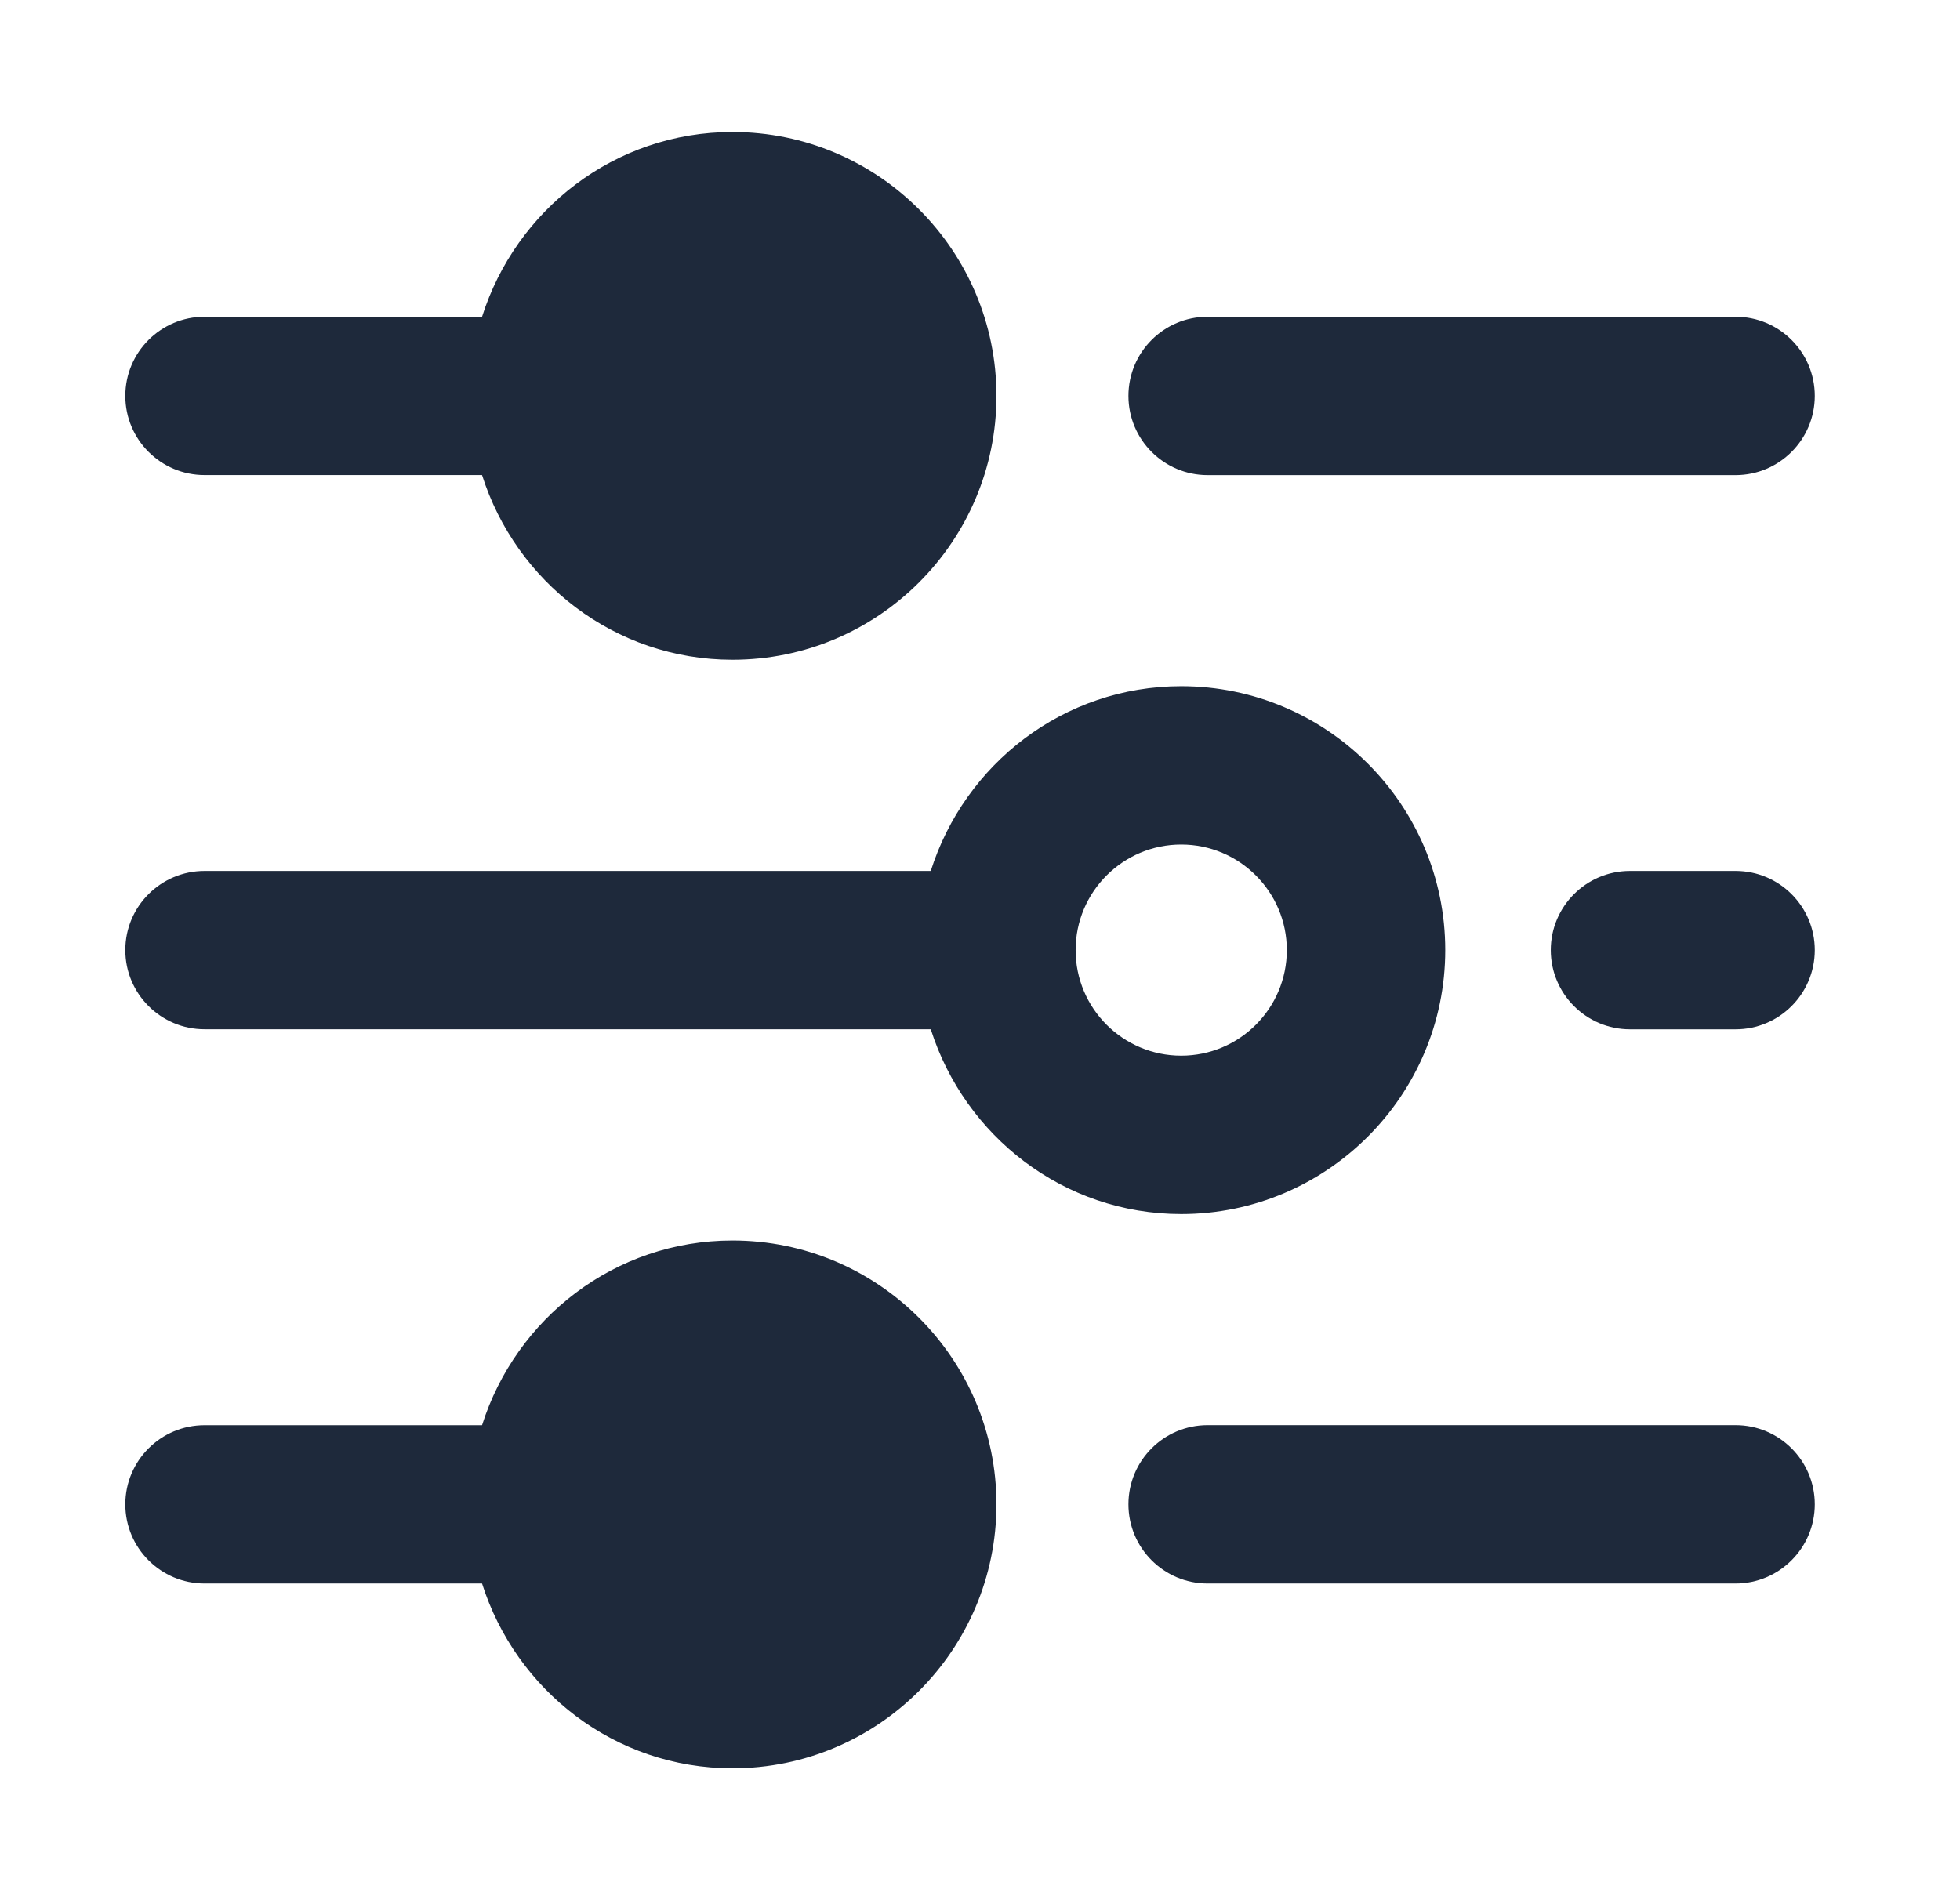
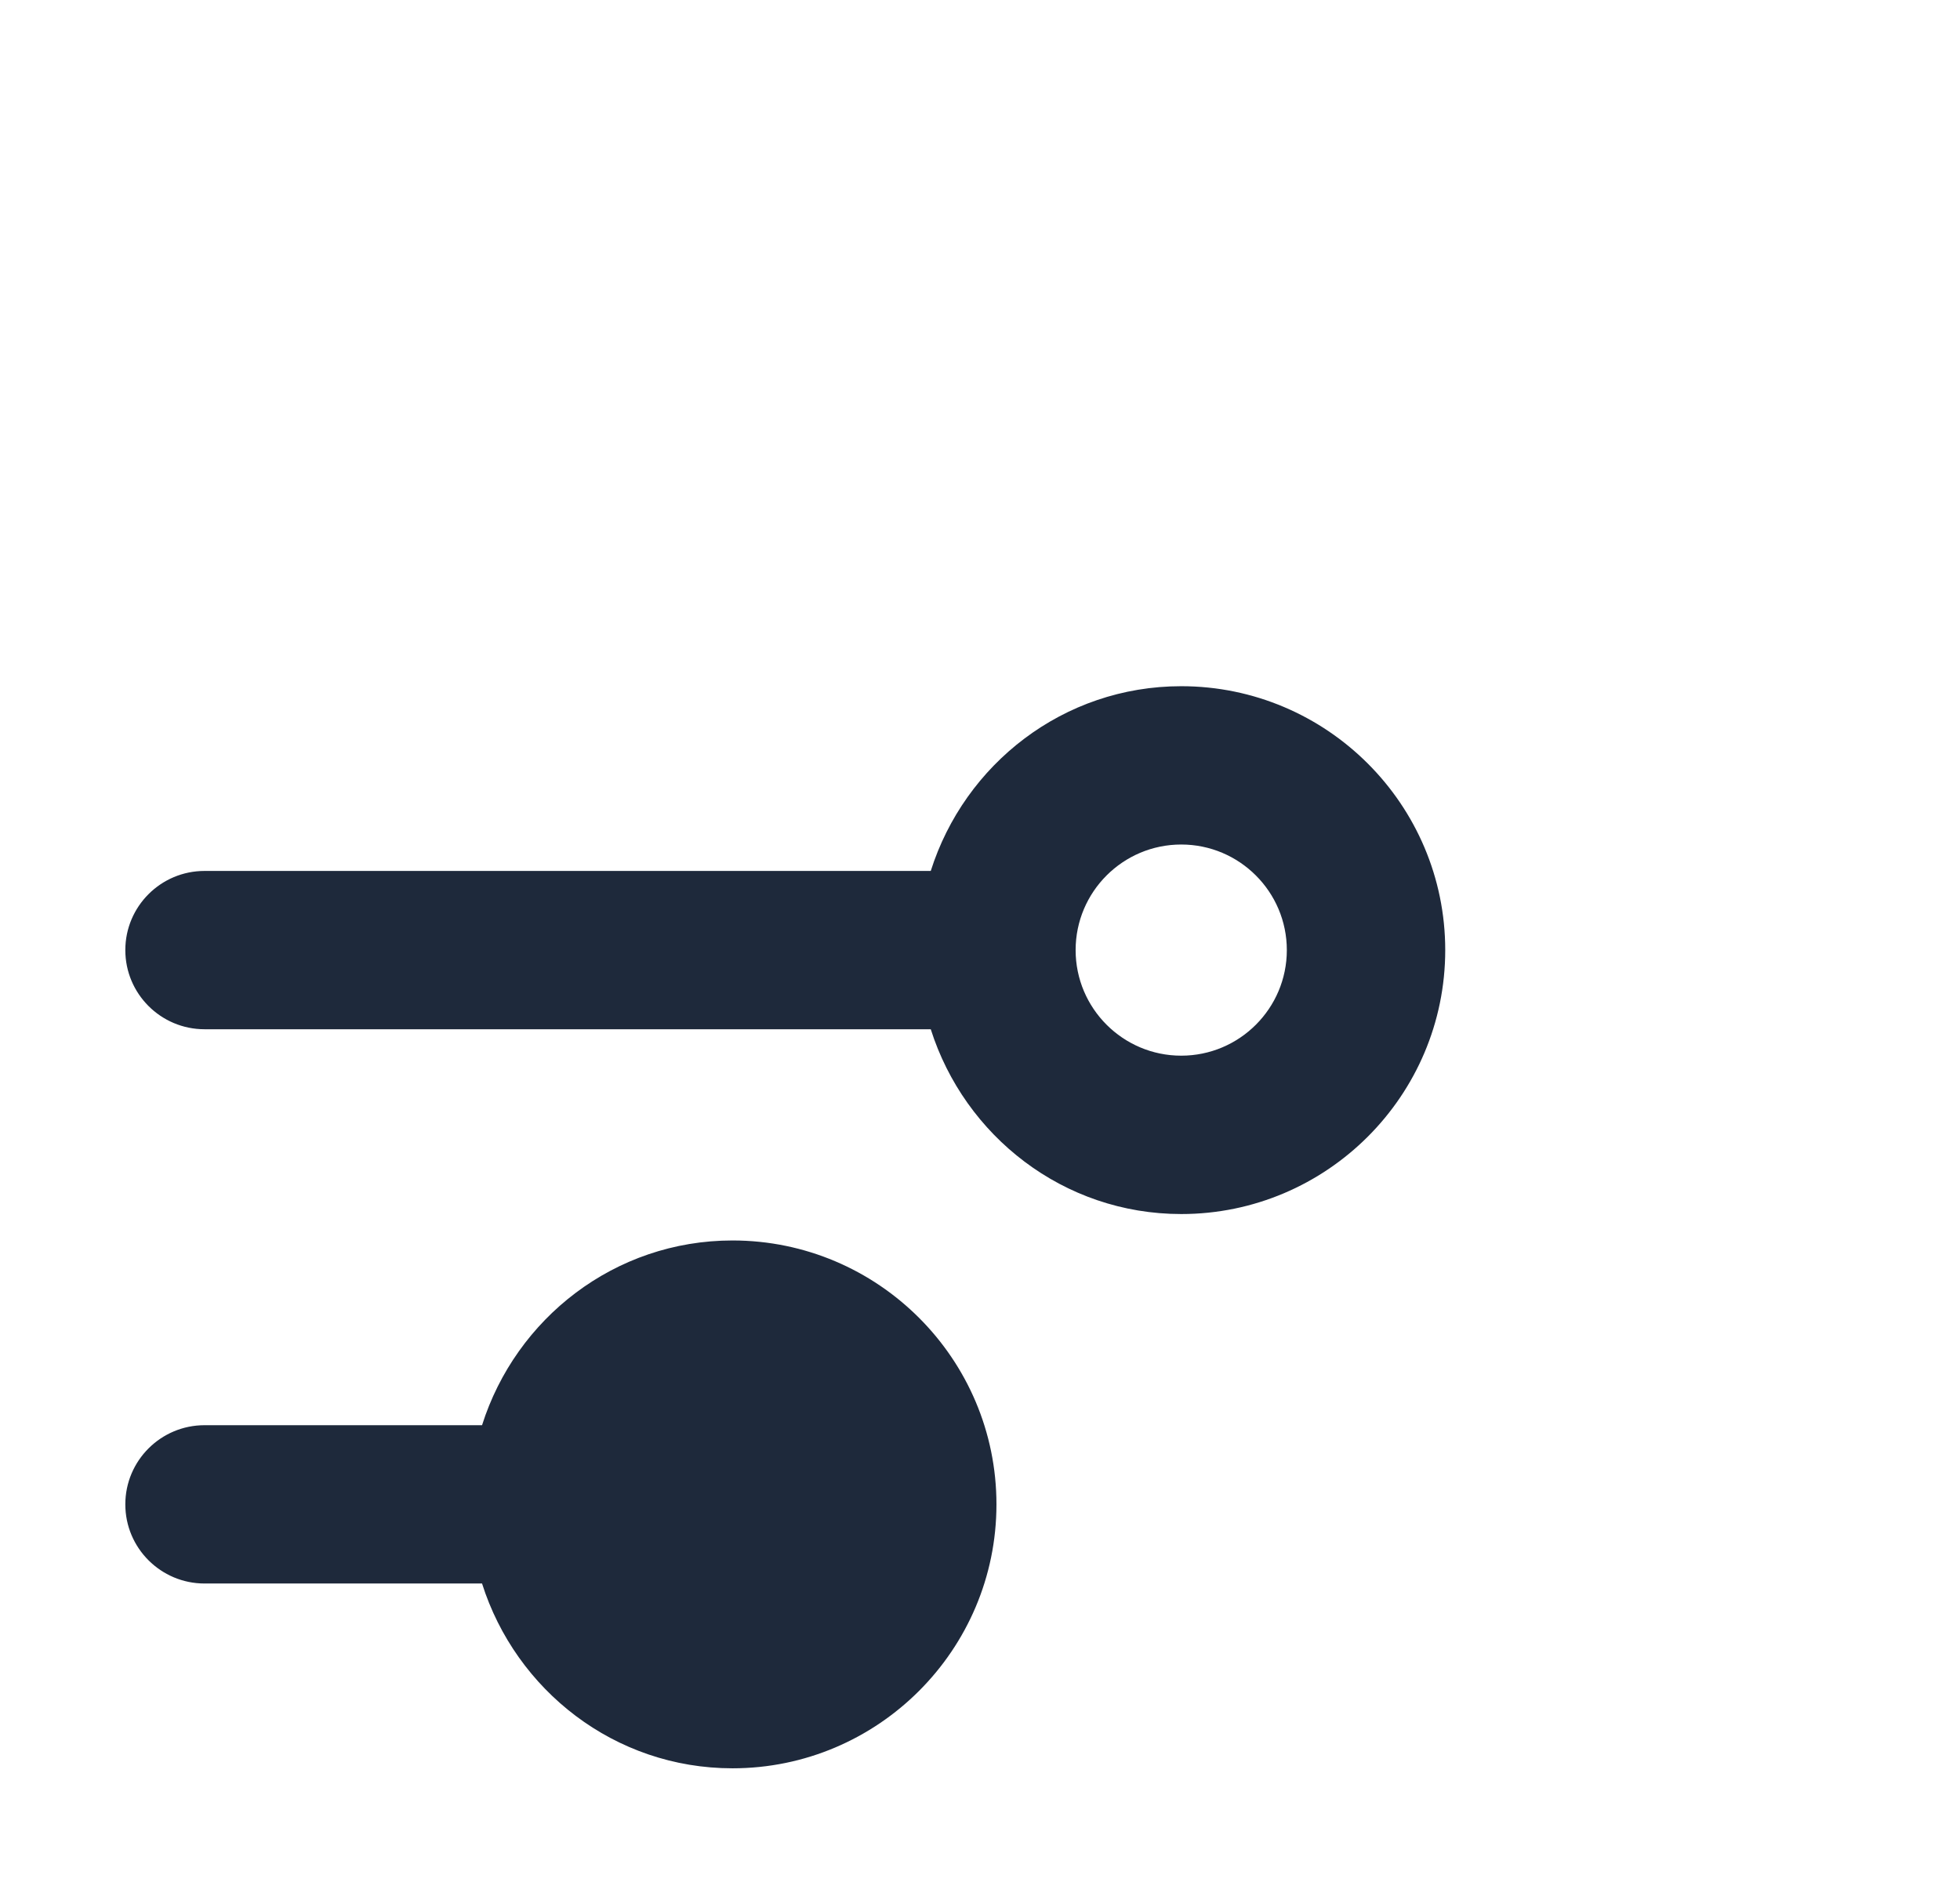
<svg xmlns="http://www.w3.org/2000/svg" width="33" height="32" viewBox="0 0 33 32" fill="none">
-   <path d="M29.221 14.667H27.444C26.708 14.667 26.11 15.264 26.11 16C26.11 16.736 26.708 17.334 27.444 17.334H29.221C29.957 17.334 30.555 16.736 30.555 16C30.555 15.264 29.957 14.667 29.221 14.667Z" fill="#1E293B" />
-   <path d="M3.444 8H8.116C8.686 9.798 10.35 11.111 12.333 11.111C14.784 11.111 16.777 9.117 16.777 6.667C16.777 4.217 14.784 2.223 12.333 2.223C10.349 2.223 8.685 3.536 8.116 5.334H3.444C2.708 5.334 2.11 5.931 2.11 6.667C2.11 7.403 2.708 8 3.444 8Z" fill="#1E293B" />
-   <path d="M29.221 5.334H20.332C19.596 5.334 18.999 5.931 18.999 6.667C18.999 7.403 19.596 8.001 20.332 8.001H29.221C29.957 8.001 30.555 7.403 30.555 6.667C30.555 5.931 29.957 5.334 29.221 5.334Z" fill="#1E293B" />
-   <path d="M29.221 24H20.332C19.596 24 18.999 24.597 18.999 25.333C18.999 26.069 19.596 26.667 20.332 26.667H29.221C29.957 26.667 30.555 26.069 30.555 25.333C30.555 24.597 29.957 24 29.221 24Z" fill="#1E293B" />
  <path d="M12.333 20.89C10.349 20.89 8.685 22.203 8.116 24.001H3.444C2.708 24.001 2.11 24.598 2.11 25.334C2.11 26.07 2.708 26.667 3.444 26.667H8.116C8.686 28.465 10.35 29.779 12.333 29.779C14.784 29.779 16.777 27.784 16.777 25.334C16.777 22.884 14.784 20.89 12.333 20.89Z" fill="#1E293B" />
  <path d="M19.888 11.556C17.904 11.556 16.24 12.869 15.671 14.667H3.444C2.708 14.667 2.11 15.264 2.11 16C2.11 16.736 2.708 17.333 3.444 17.333H15.671C16.242 19.131 17.906 20.445 19.888 20.445C22.34 20.445 24.333 18.45 24.333 16C24.333 13.55 22.34 11.556 19.888 11.556ZM19.888 17.778C18.907 17.778 18.11 16.981 18.11 16C18.11 15.019 18.907 14.222 19.888 14.222C20.869 14.222 21.666 15.019 21.666 16C21.666 16.981 20.869 17.778 19.888 17.778Z" fill="#1E293B" />
</svg>